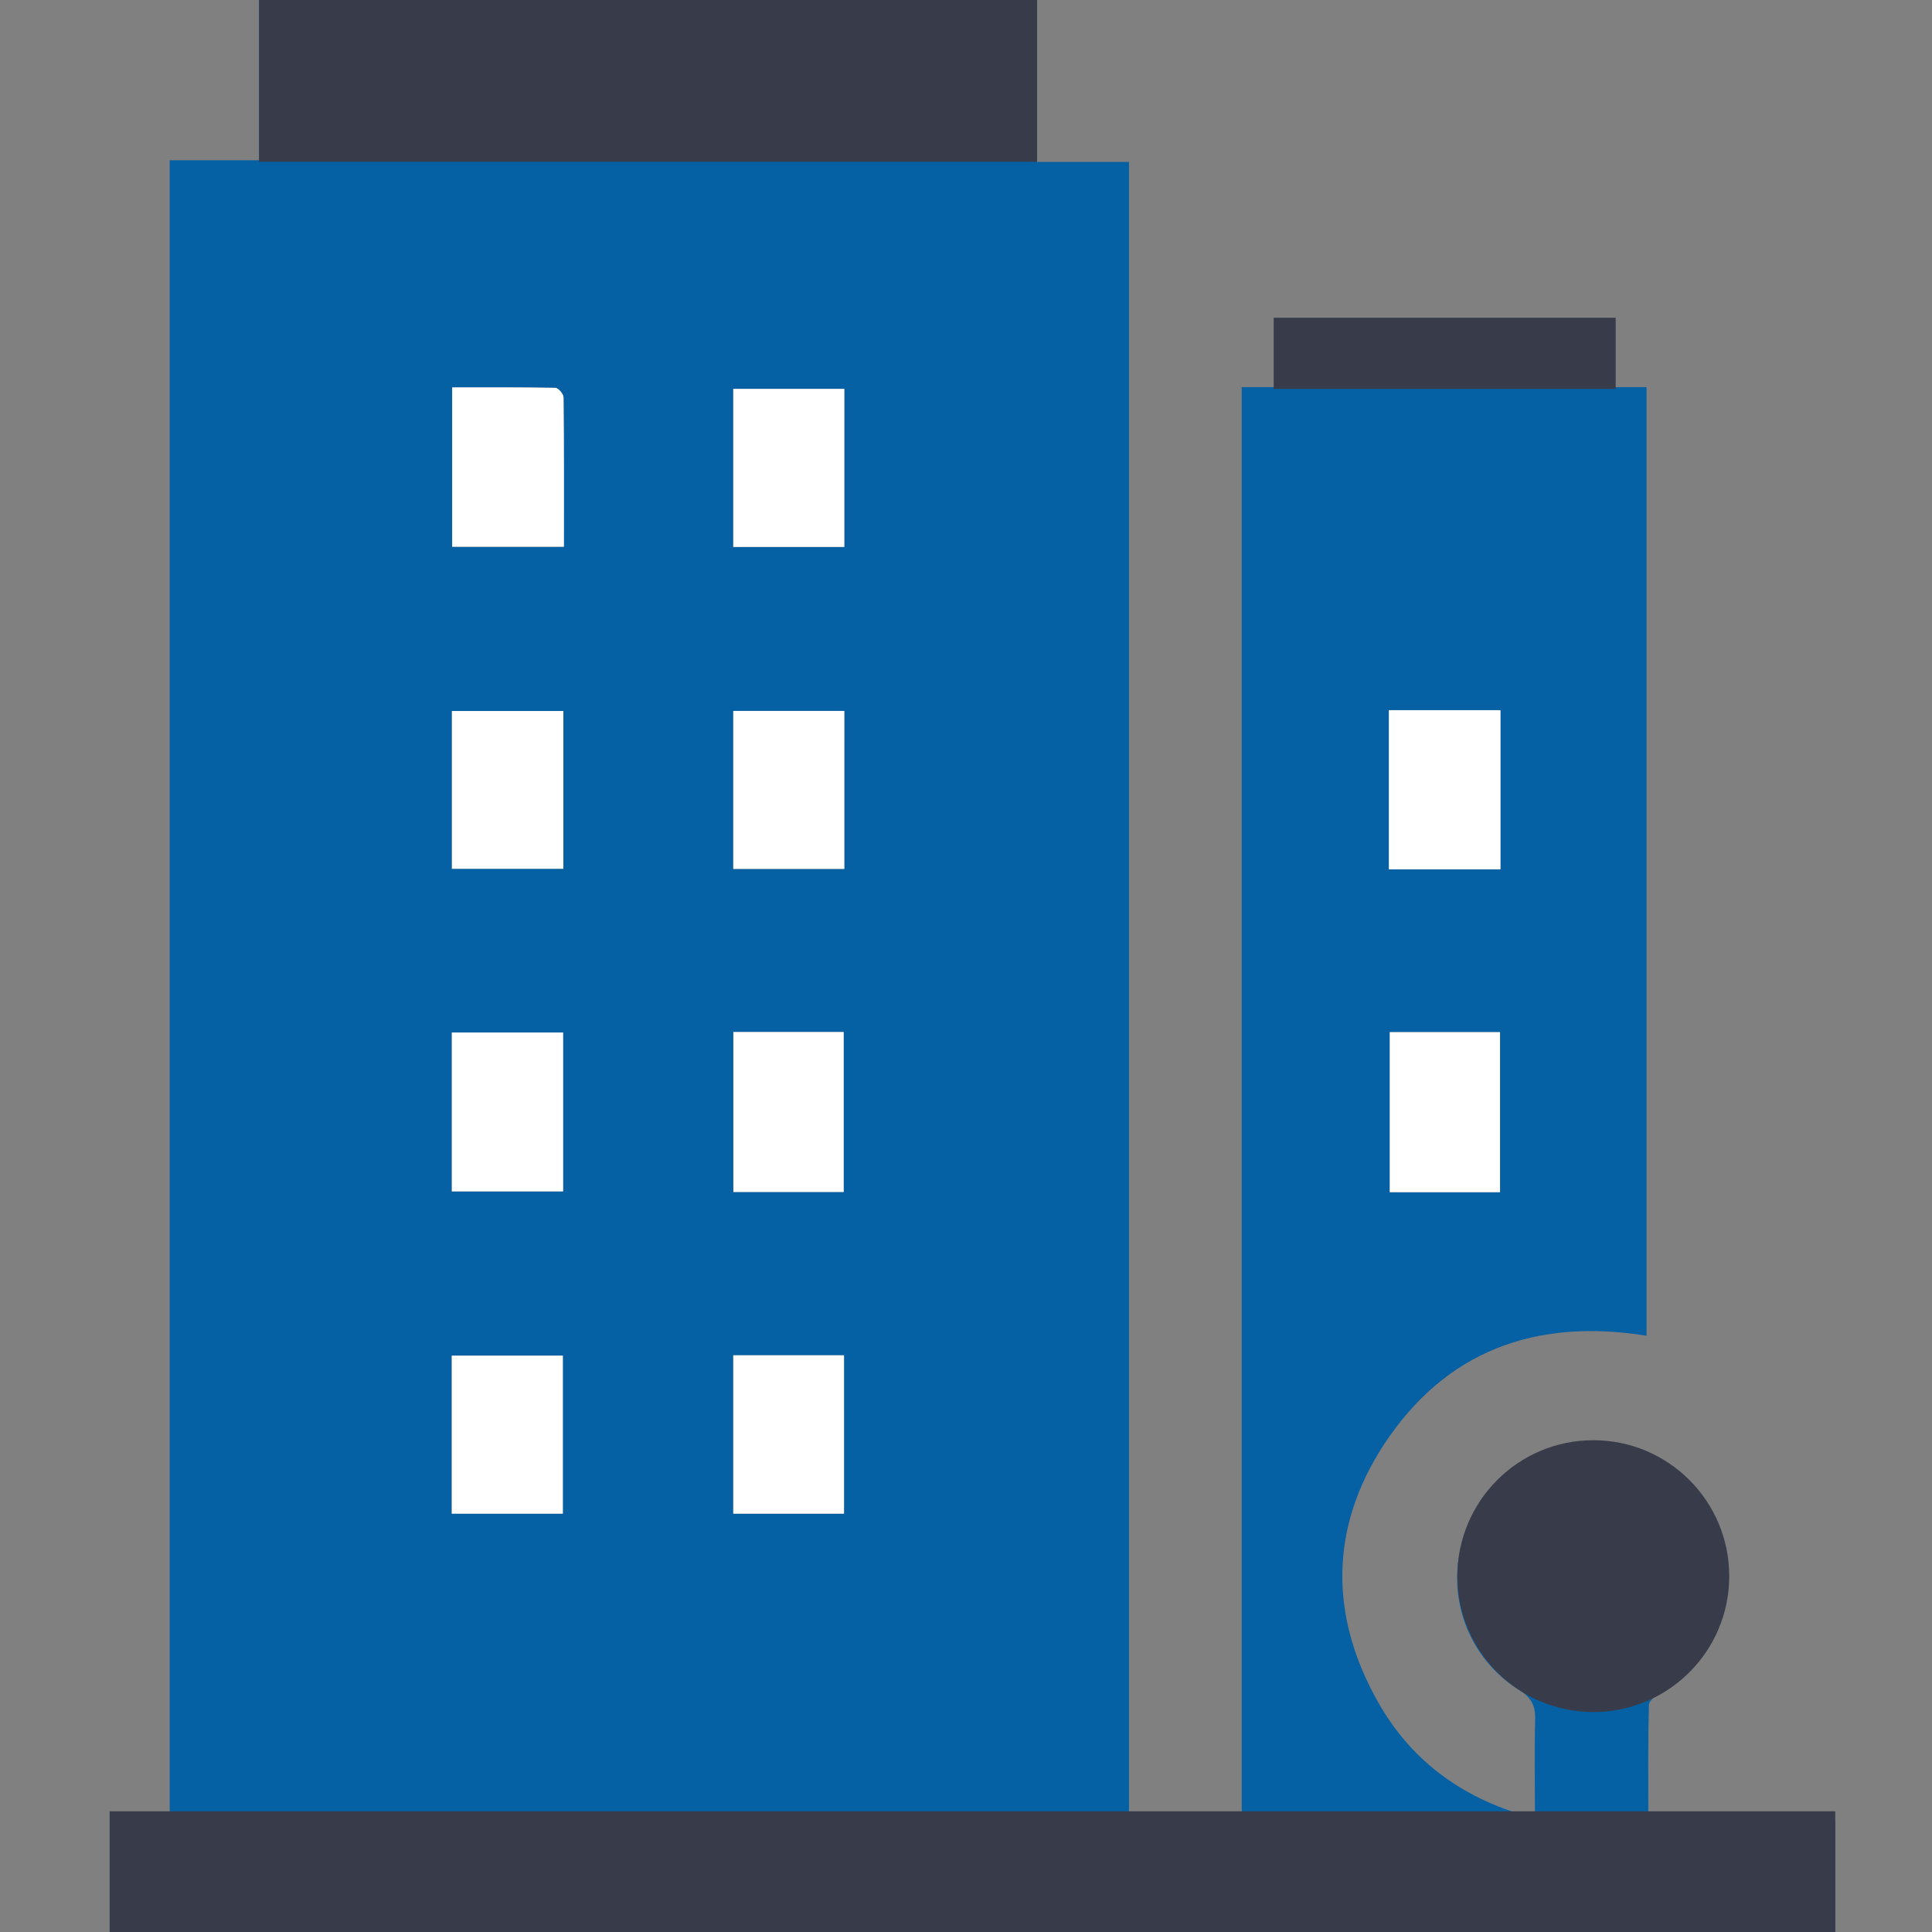
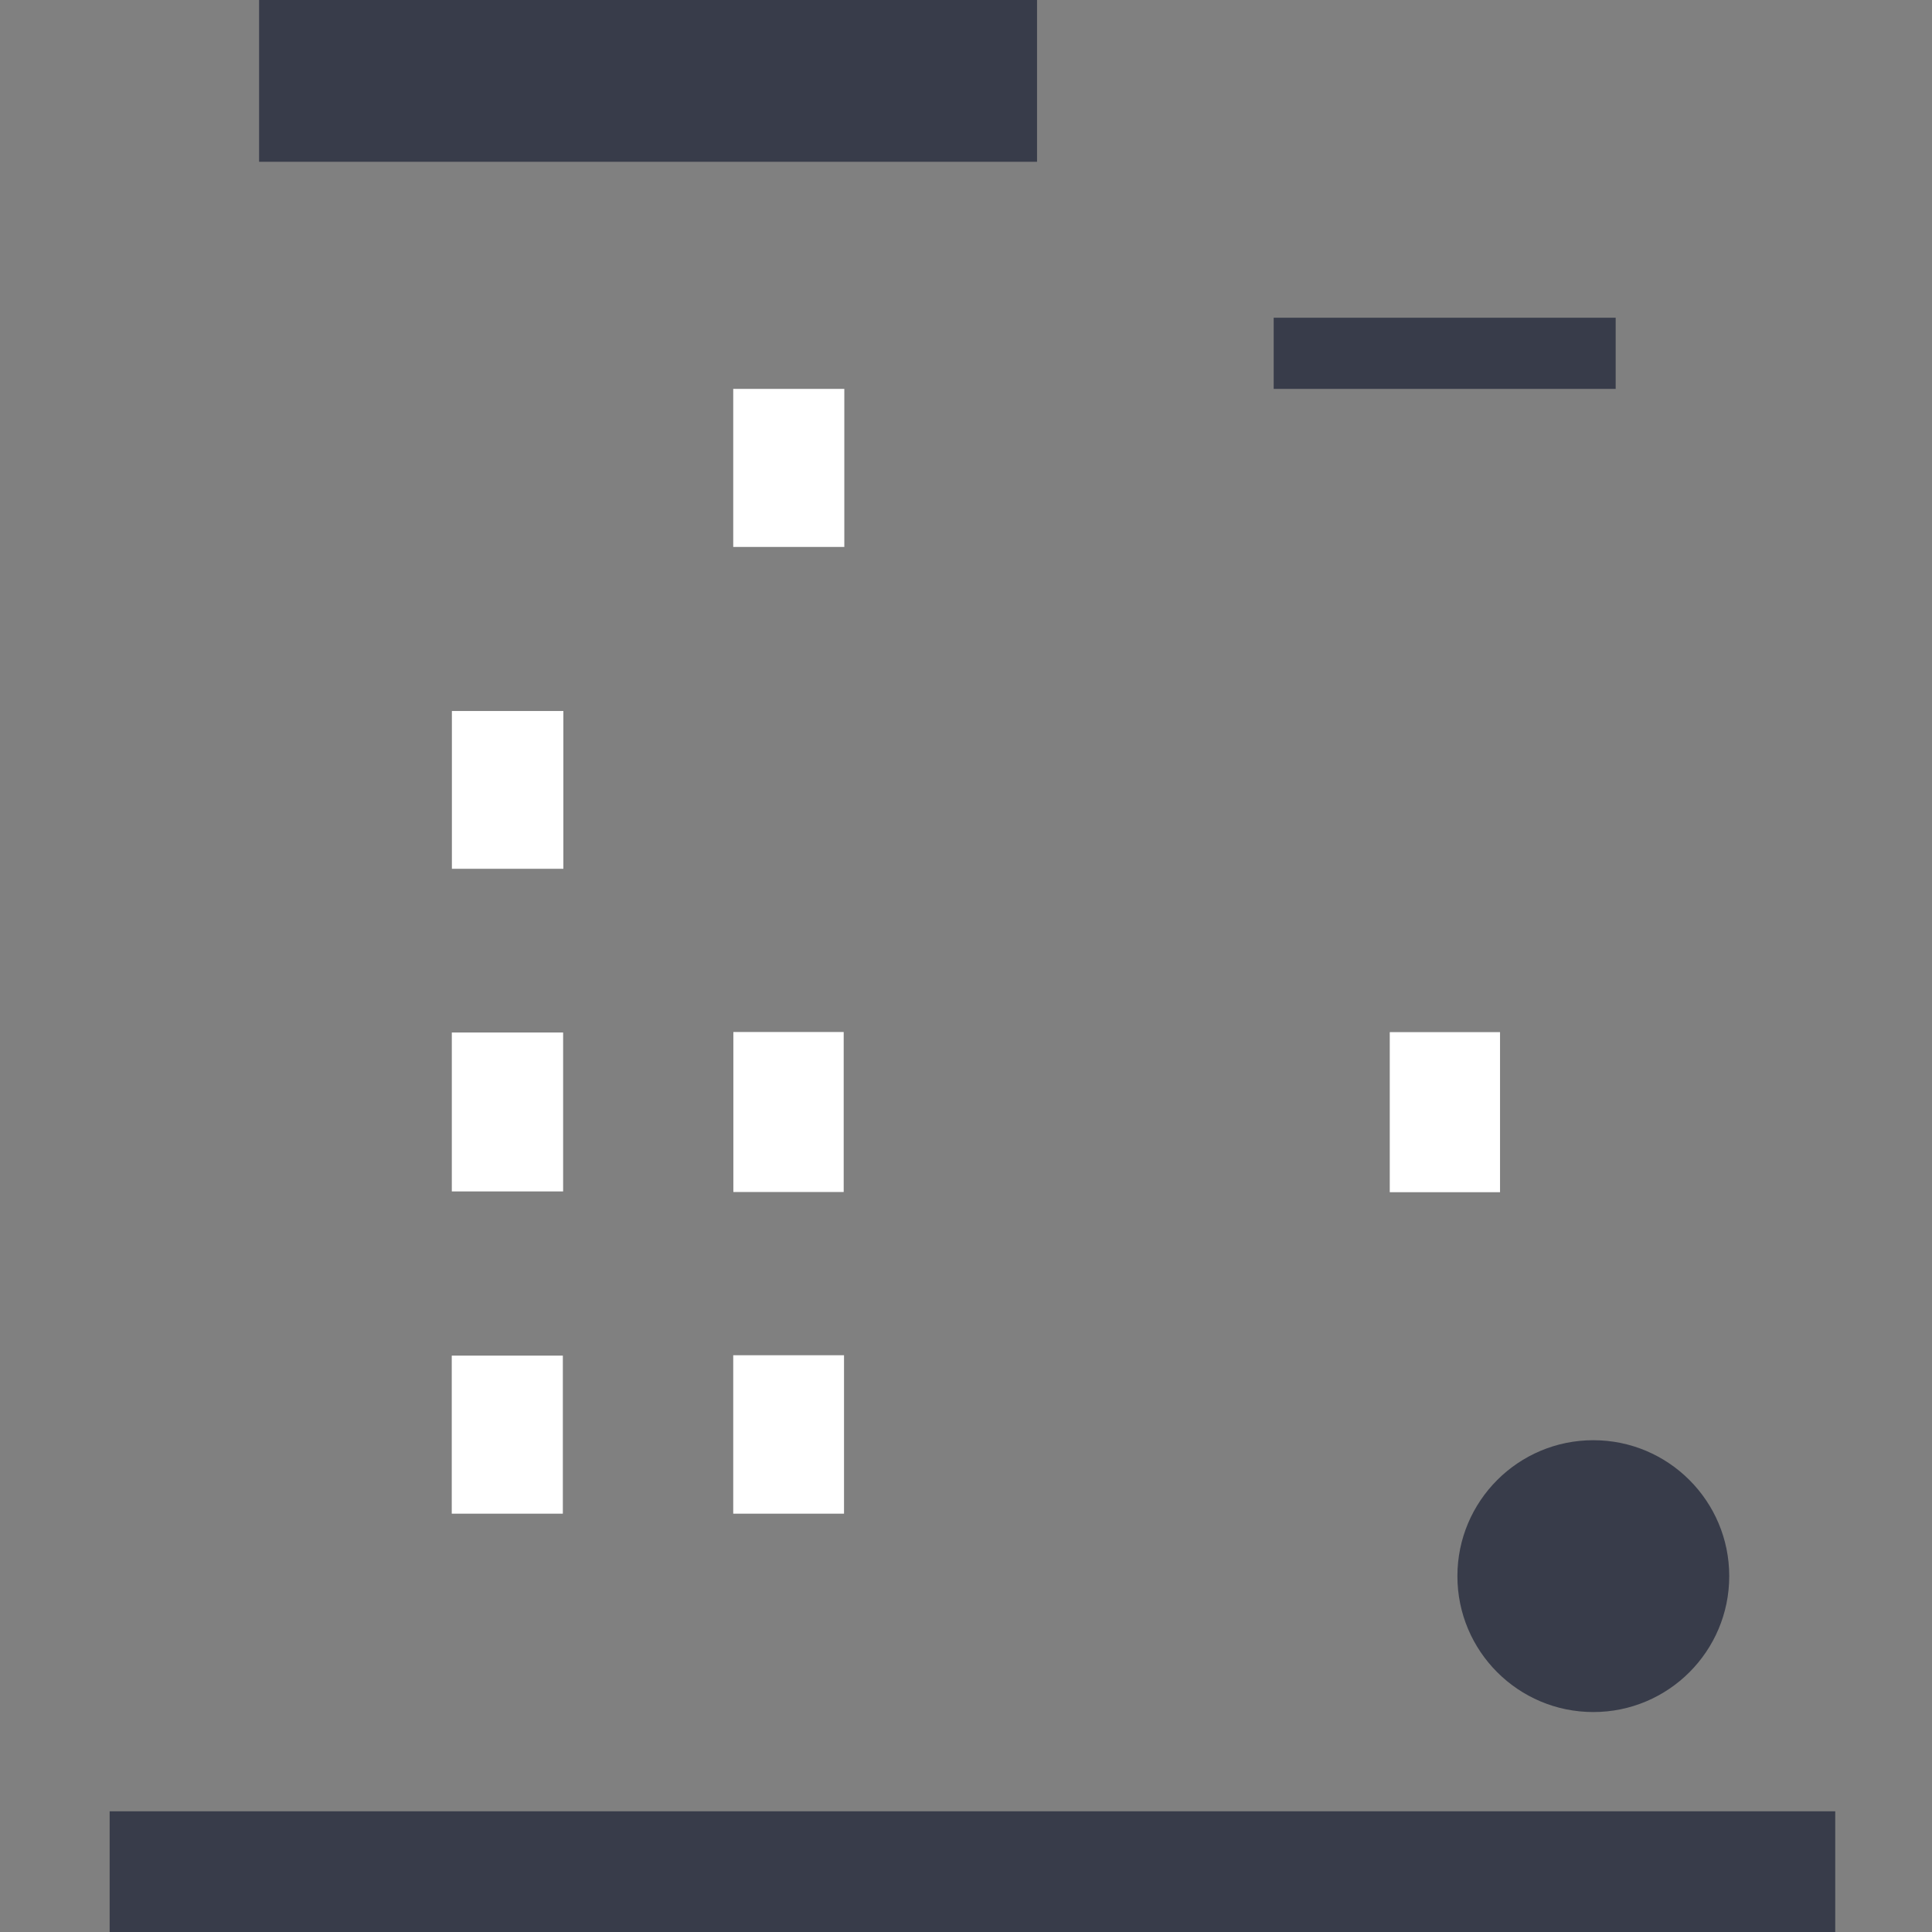
<svg xmlns="http://www.w3.org/2000/svg" version="1.1" id="Layer_1" x="0px" y="0px" width="300px" height="300px" viewBox="0 0 300 300" enable-background="new 0 0 300 300" xml:space="preserve">
  <rect x="0" y="0" width="300" height="300" fill="#808080" stroke="none" />
-   <path fill="#0560a4" d="M255.95,282.559c0-6.138-0.06-11.972,0.086-17.798c0-0.684,1.086-1.473,1.839-1.961  c8.102-5.209,11.718-14.271,9.257-23.34c-2.34-8.666-10.126-14.797-19.372-15.254c-9.017-0.451-17.688,5.687-20.494,14.521  c-2.91,8.961,0.666,18.75,8.668,23.726c1.993,1.229,2.502,2.541,2.443,4.673c-0.127,4.875-0.031,9.756-0.031,15.229  c-10.848-2.813-19.037-8.648-24.352-18.032c-7.564-13.38-7.538-27.054,0.869-39.964c9.549-14.58,23.533-19.729,40.812-16.945V60.11  h-62.86v222.294h-17.504V25.148h-14.275V-0.015h-120.8v24.903H26.352v275.125h258.625v-17.457H255.95V282.559z M232.925,185.13  h-17.123v-24.86h17.123V185.13z M215.665,110.276h17.328v24.719h-17.328V110.276z M87.398,235.042h-17.25v-24.541h17.25V235.042z   M87.441,185.003H70.158v-24.676h17.283V185.003z M87.479,134.905H70.17v-24.5h17.309V134.905z M87.566,84.907h-17.35V60.153  c5.385,0,10.704-0.033,16.029,0.073c0.439,0,1.251,0.95,1.262,1.459C87.594,69.376,87.566,77.057,87.566,84.907L87.566,84.907z   M131.063,235.042h-17.19v-24.574h17.187L131.063,235.042z M113.872,185.093v-24.844h17.132v24.844H113.872z M131.1,134.926h-17.229  v-24.532h17.249L131.1,134.926z M131.1,84.934h-17.229V60.386h17.249L131.1,84.934z" />
  <rect x="215.802" y="160.27" fill="#fff" width="17.123" height="24.854" />
-   <rect x="215.665" y="110.276" fill="#fff" width="17.328" height="24.719" />
  <rect x="113.855" y="210.441" fill="#fff" width="17.203" height="24.602" />
  <rect x="70.148" y="210.501" fill="#fff" width="17.25" height="24.541" />
  <rect x="113.876" y="160.249" fill="#fff" width="17.133" height="24.844" />
  <rect x="70.158" y="160.327" fill="#fff" width="17.283" height="24.677" />
  <rect x="70.17" y="110.405" fill="#fff" width="17.309" height="24.5" />
-   <rect x="113.855" y="110.394" fill="#fff" width="17.25" height="24.532" />
  <rect x="113.855" y="60.386" fill="#fff" width="17.25" height="24.543" />
-   <path fill="#fff" d="M87.566,84.907h-17.35V60.153c5.385,0,10.704-0.033,16.029,0.073c0.439,0,1.251,0.95,1.262,1.459  C87.594,69.376,87.566,77.057,87.566,84.907z" />
  <circle fill="#383C4A" cx="247.41" cy="244.74" r="21.105" />
  <rect x="40.232" y="-0.015" fill="#383C4A" width="120.799" height="25.137" />
  <rect x="197.777" y="49.337" fill="#383C4A" width="53.104" height="11.049" />
  <rect x="17.025" y="281.259" fill="#383C4A" width="267.95" height="18.757" />
</svg>